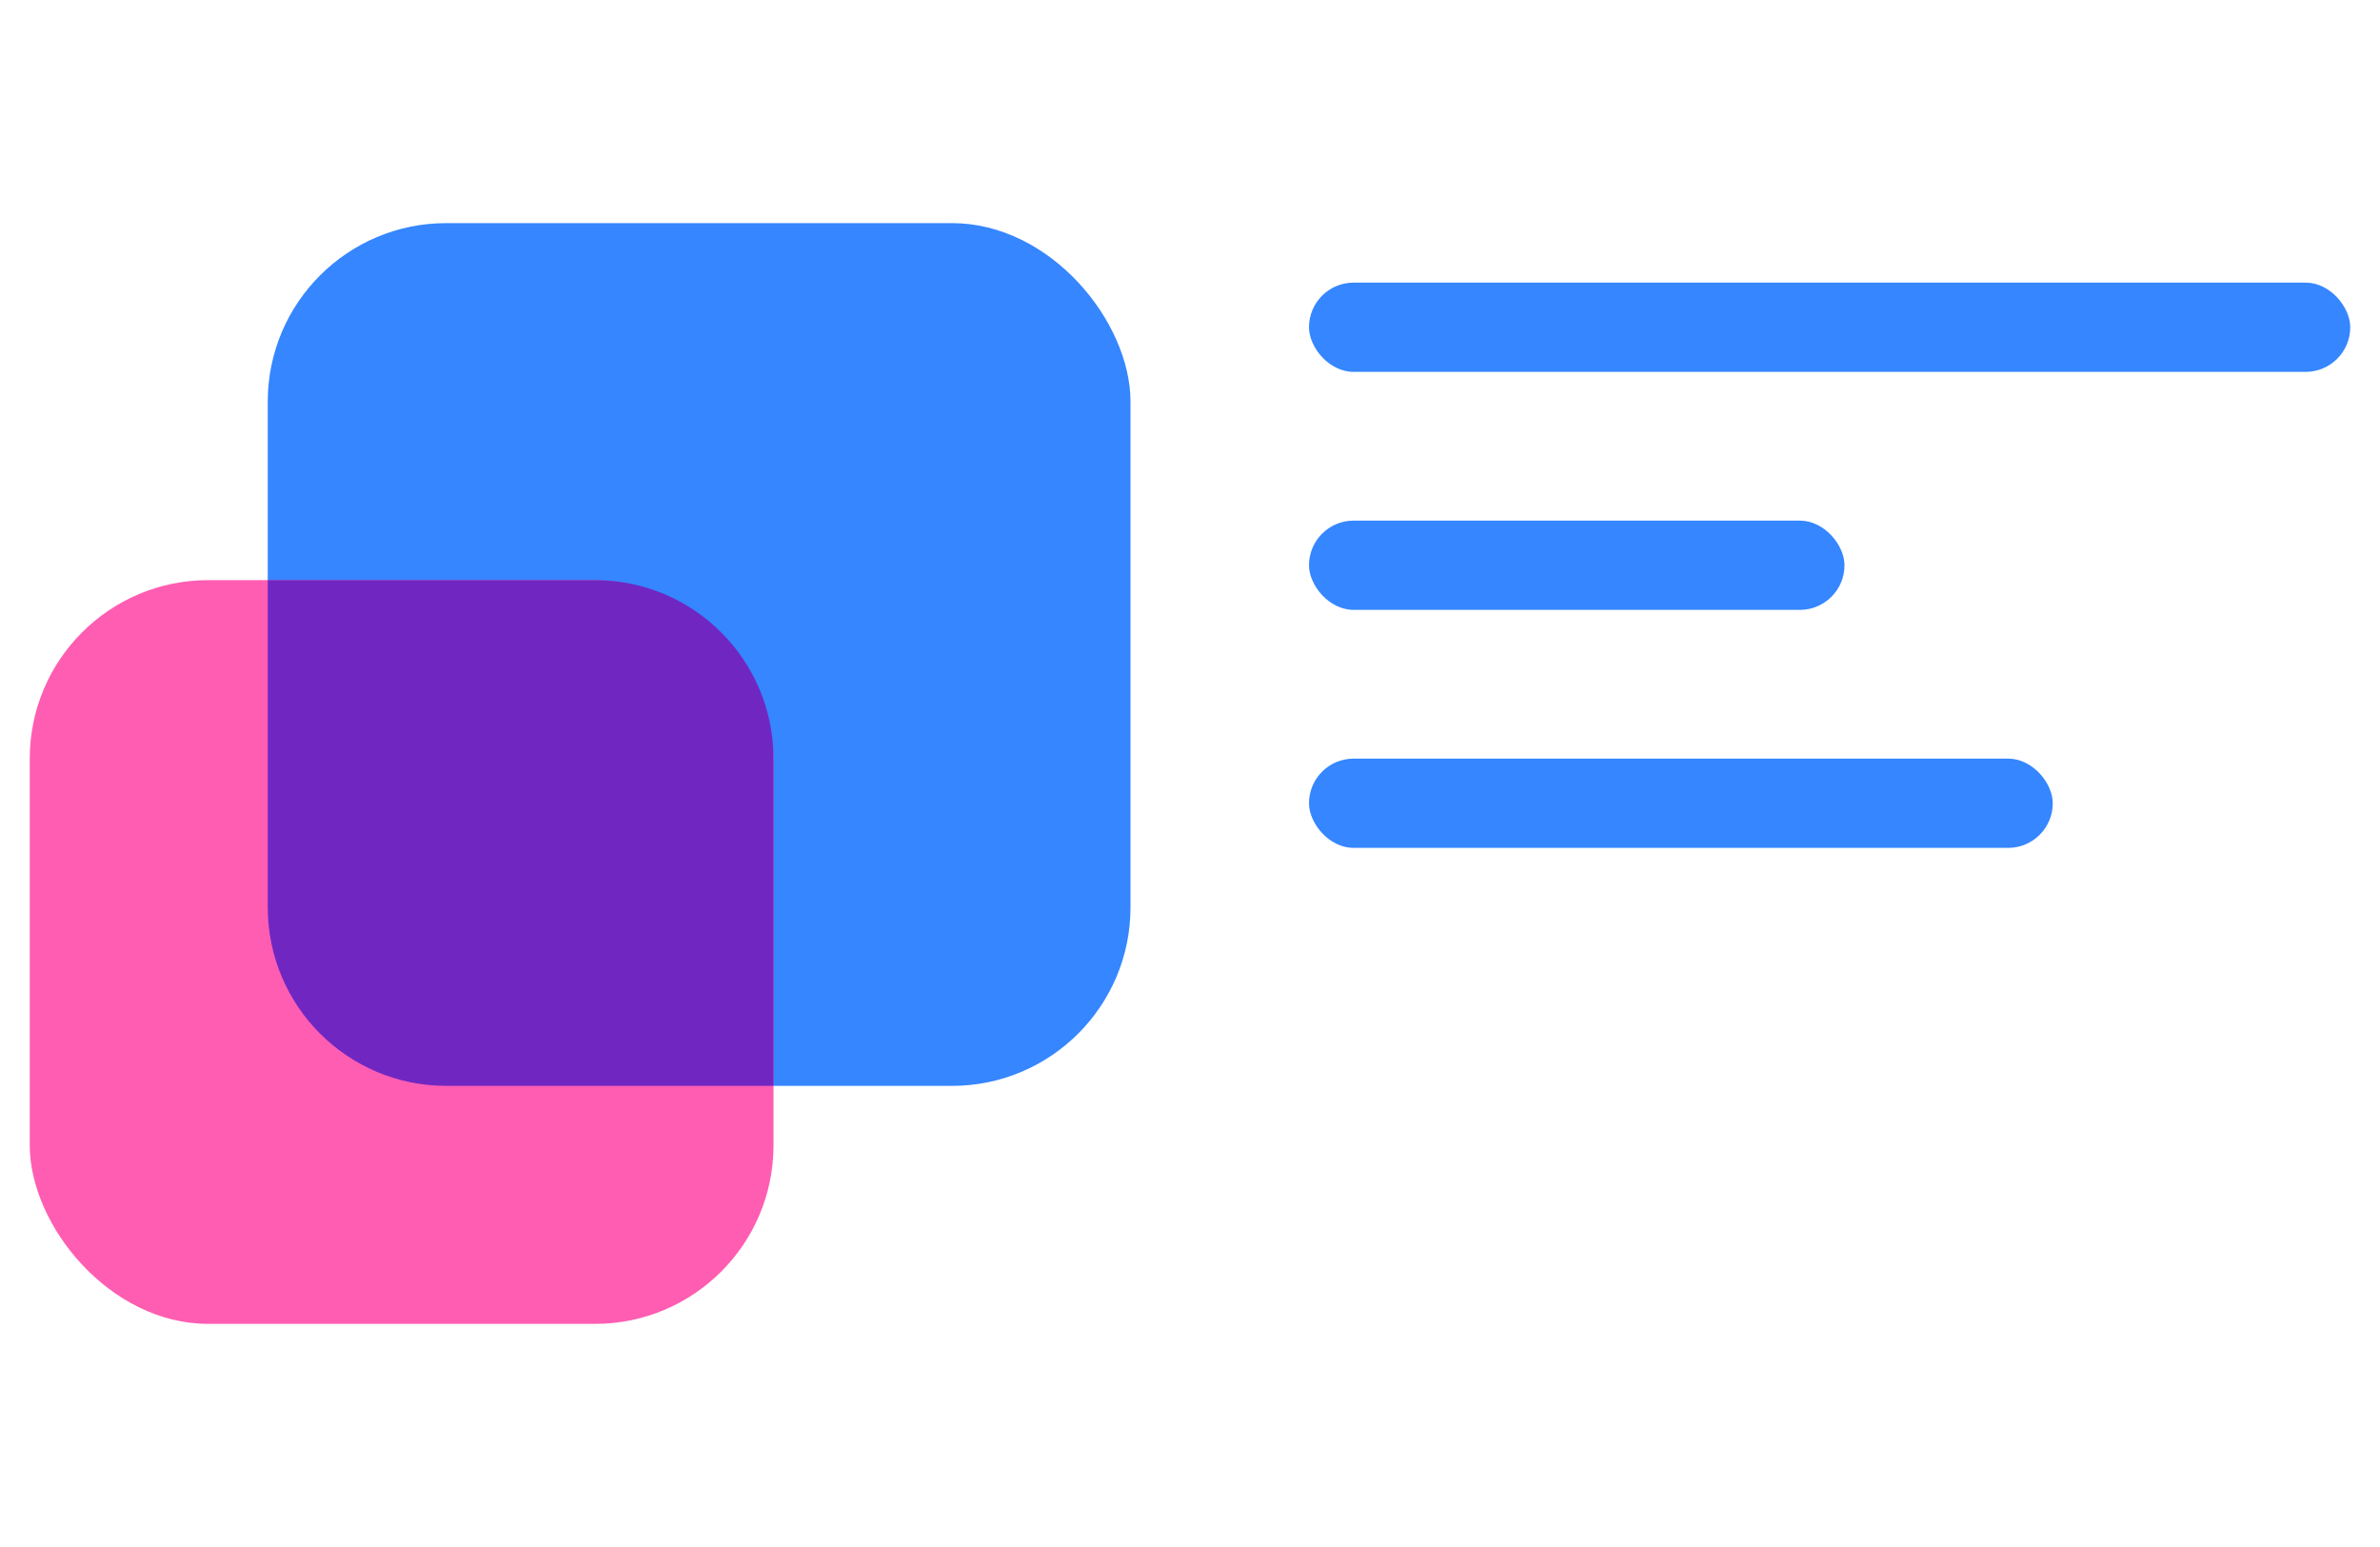
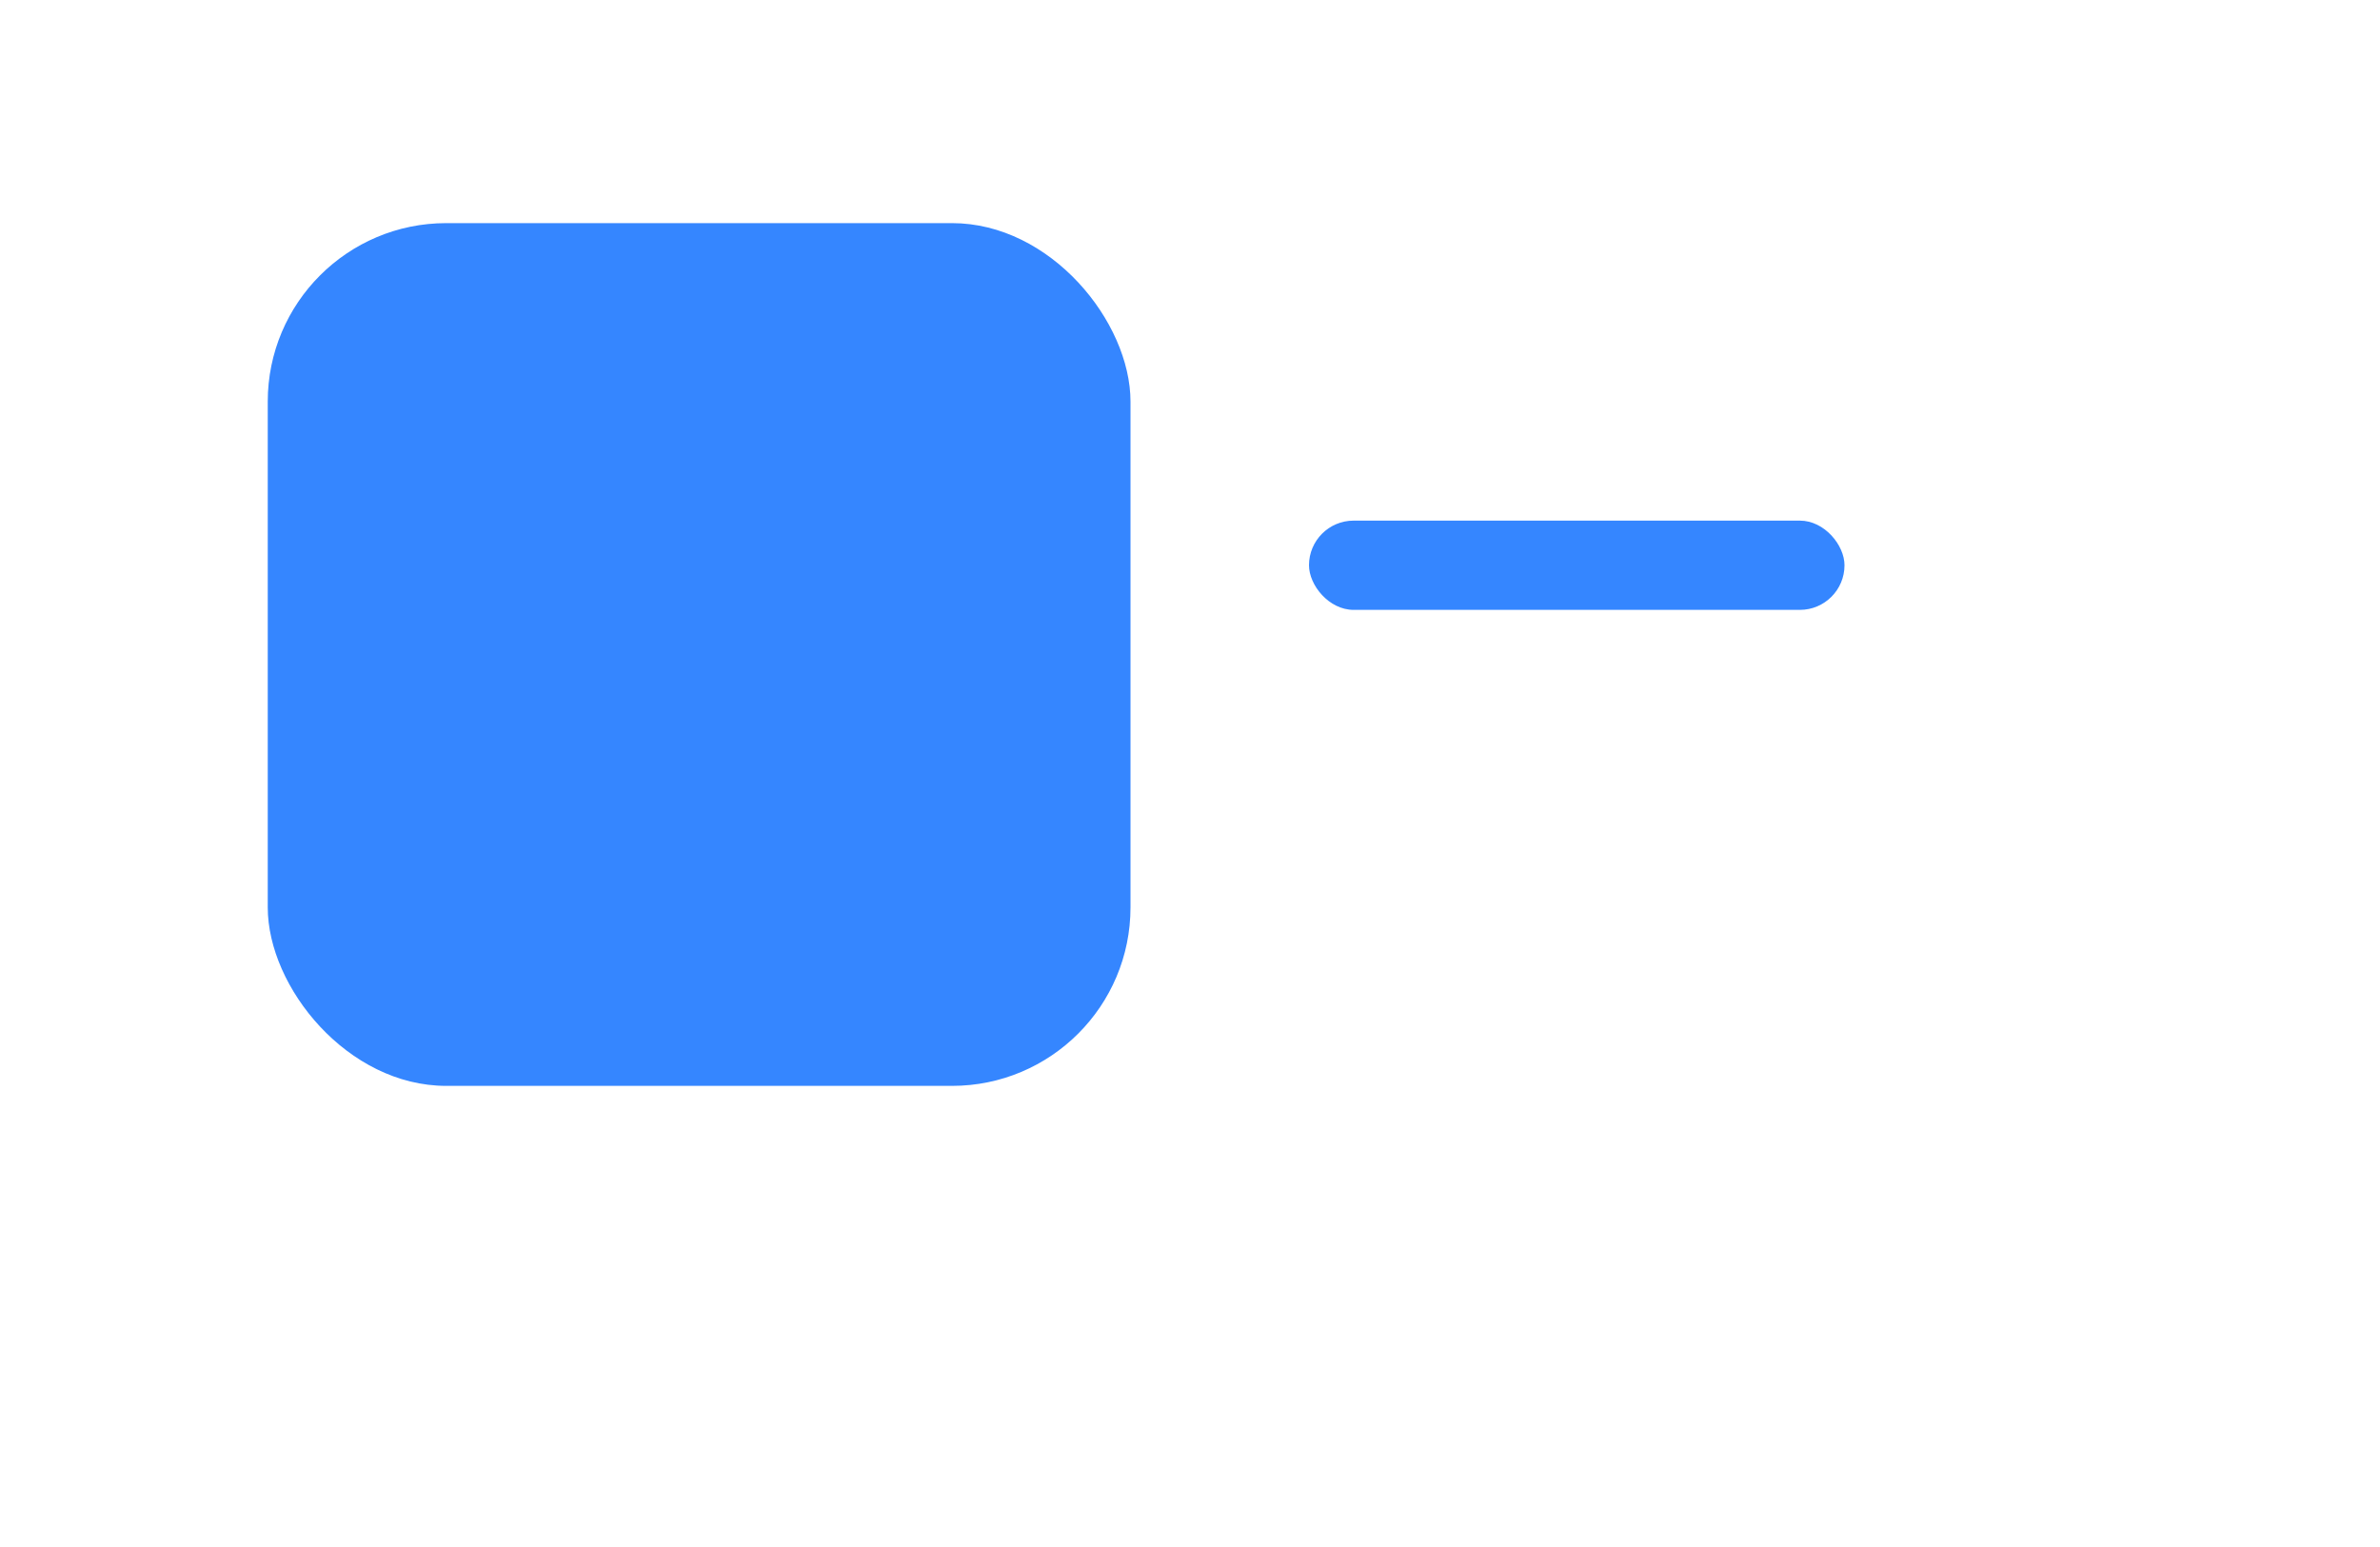
<svg xmlns="http://www.w3.org/2000/svg" width="160" height="104" viewBox="0 0 160 104" fill="none">
  <rect x="18" y="15" width="58" height="58" rx="12" fill="#3586FF" />
-   <rect x="2" y="39" width="50" height="50" rx="12" fill="#FF5DB2" />
-   <path fill-rule="evenodd" clip-rule="evenodd" d="M52 73H30C23.373 73 18 67.627 18 61V39H40C46.627 39 52 44.373 52 51V73Z" fill="#7027C2" />
-   <rect x="88" y="19" width="70" height="6" rx="3" fill="#3586FF" />
  <rect x="88" y="35" width="36" height="6" rx="3" fill="#3586FF" />
-   <rect x="88" y="51" width="50" height="6" rx="3" fill="#3586FF" />
</svg>